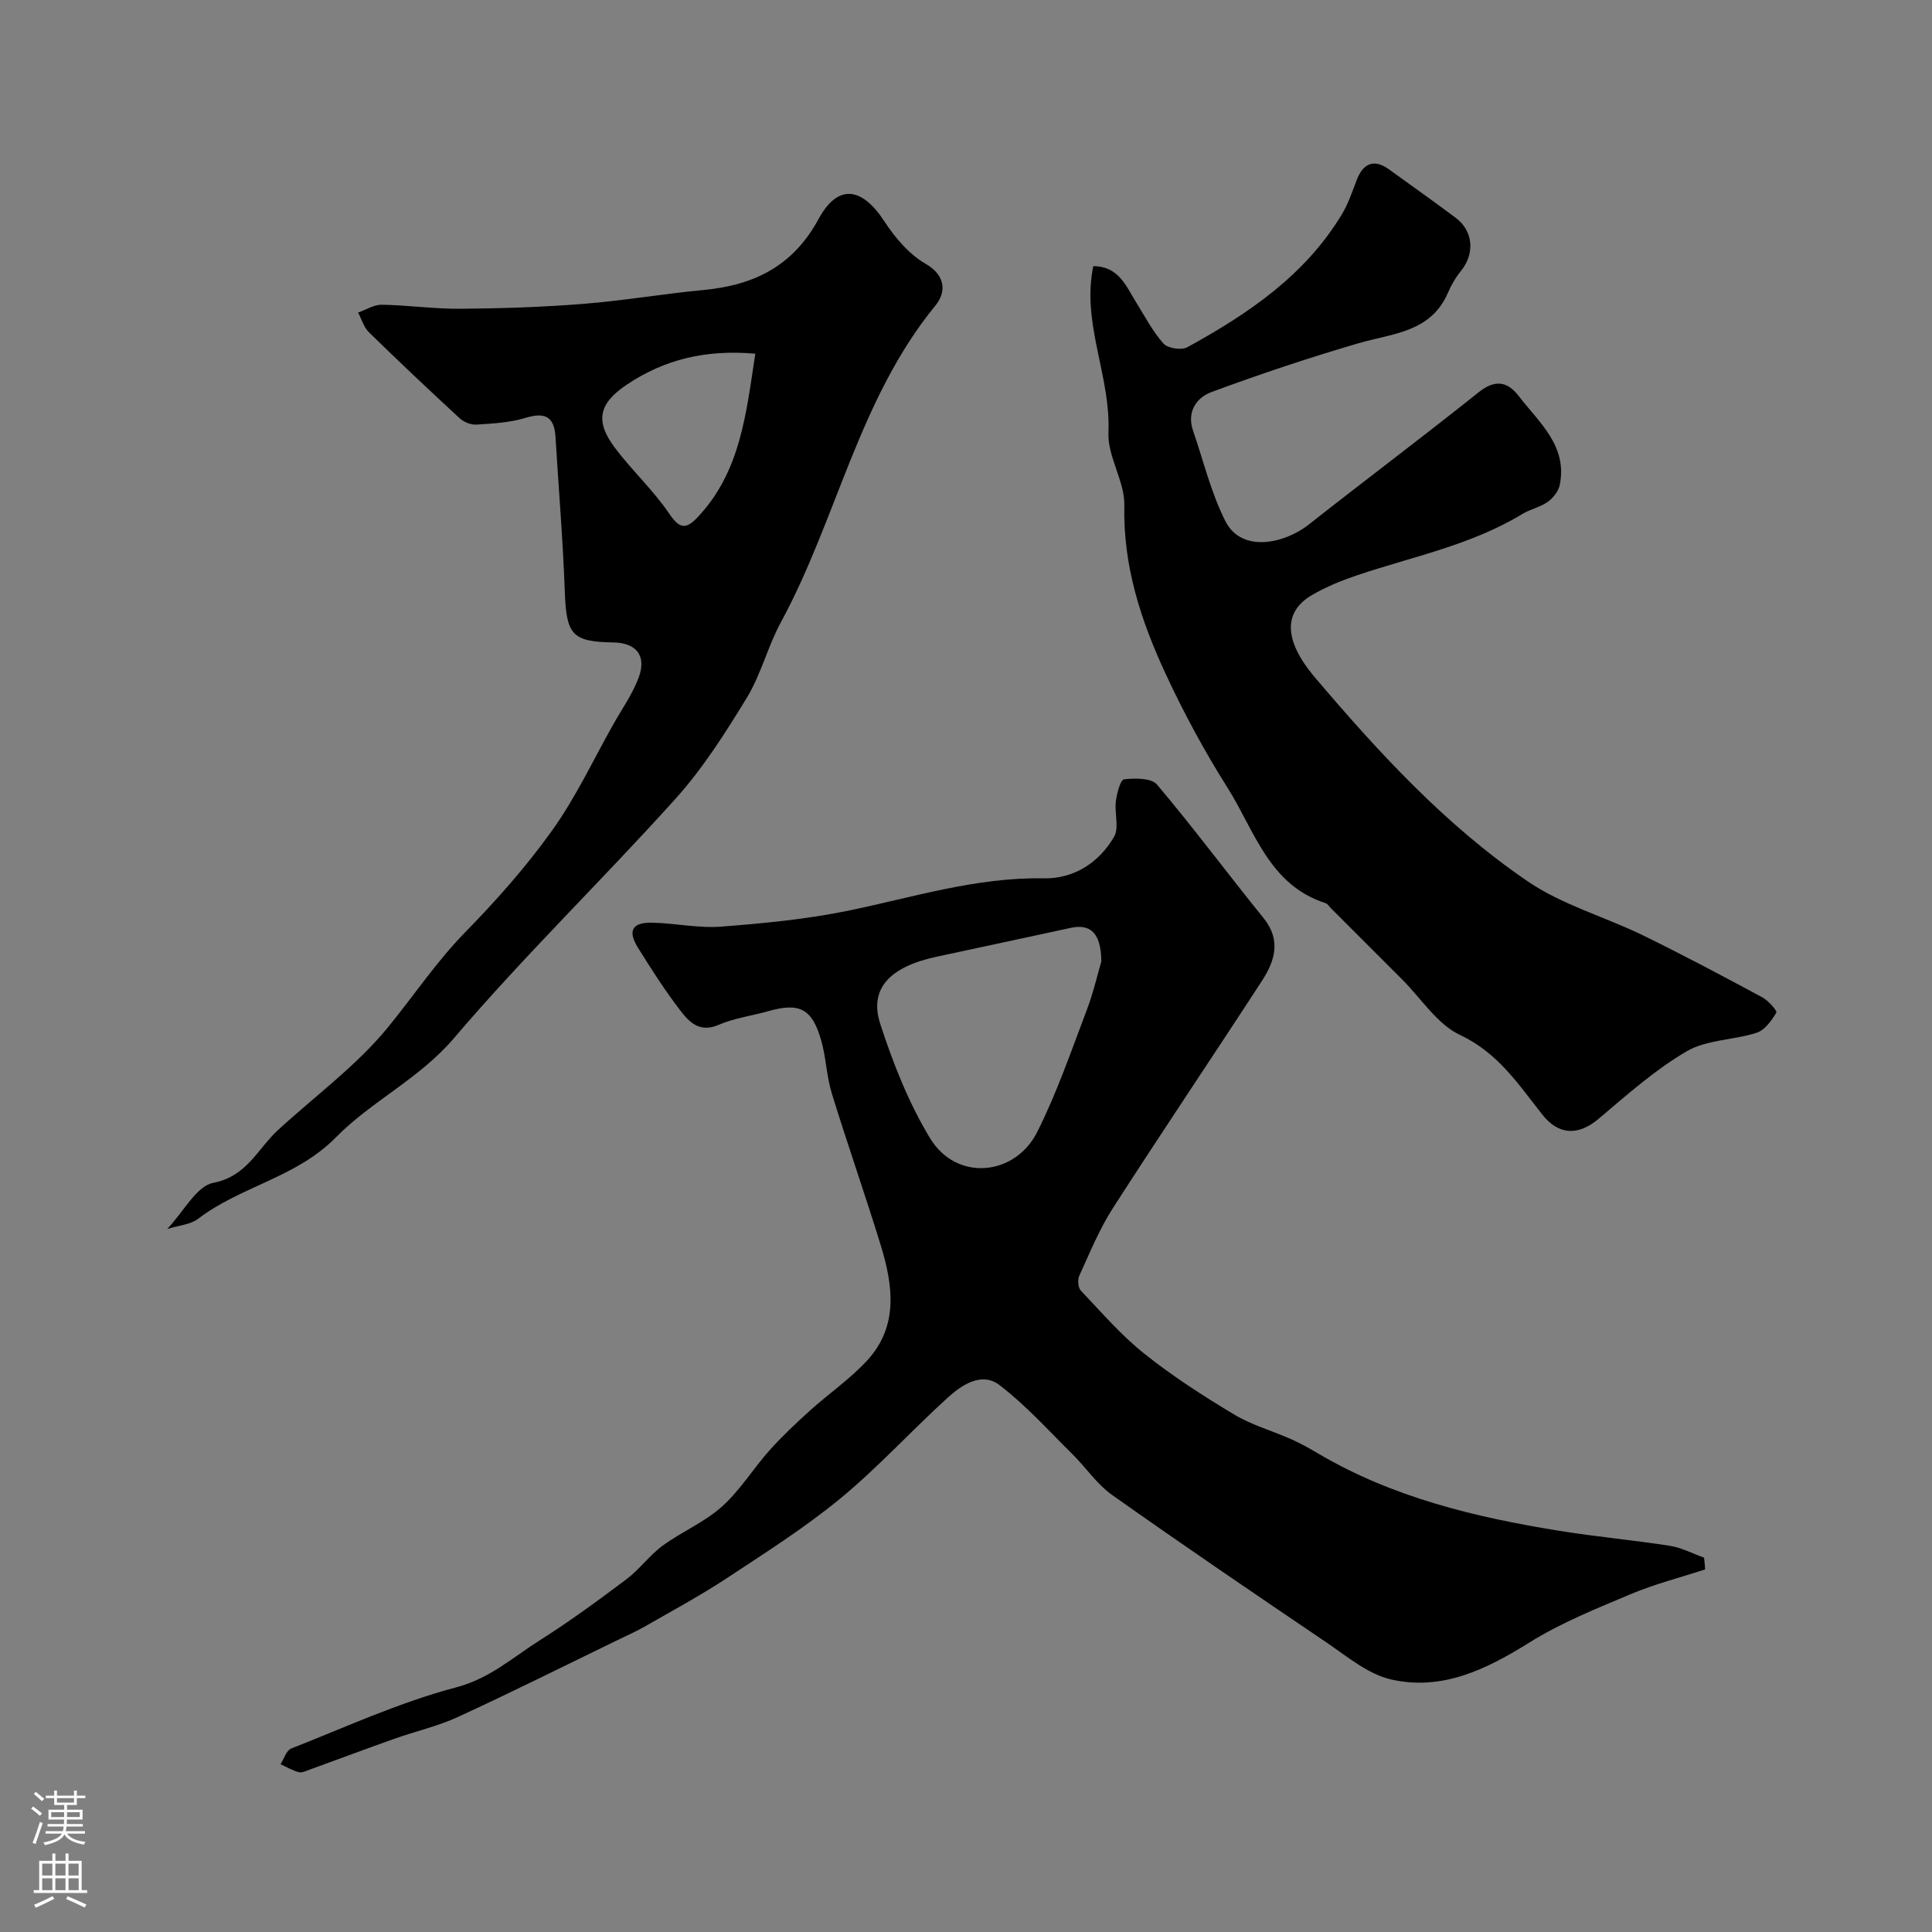
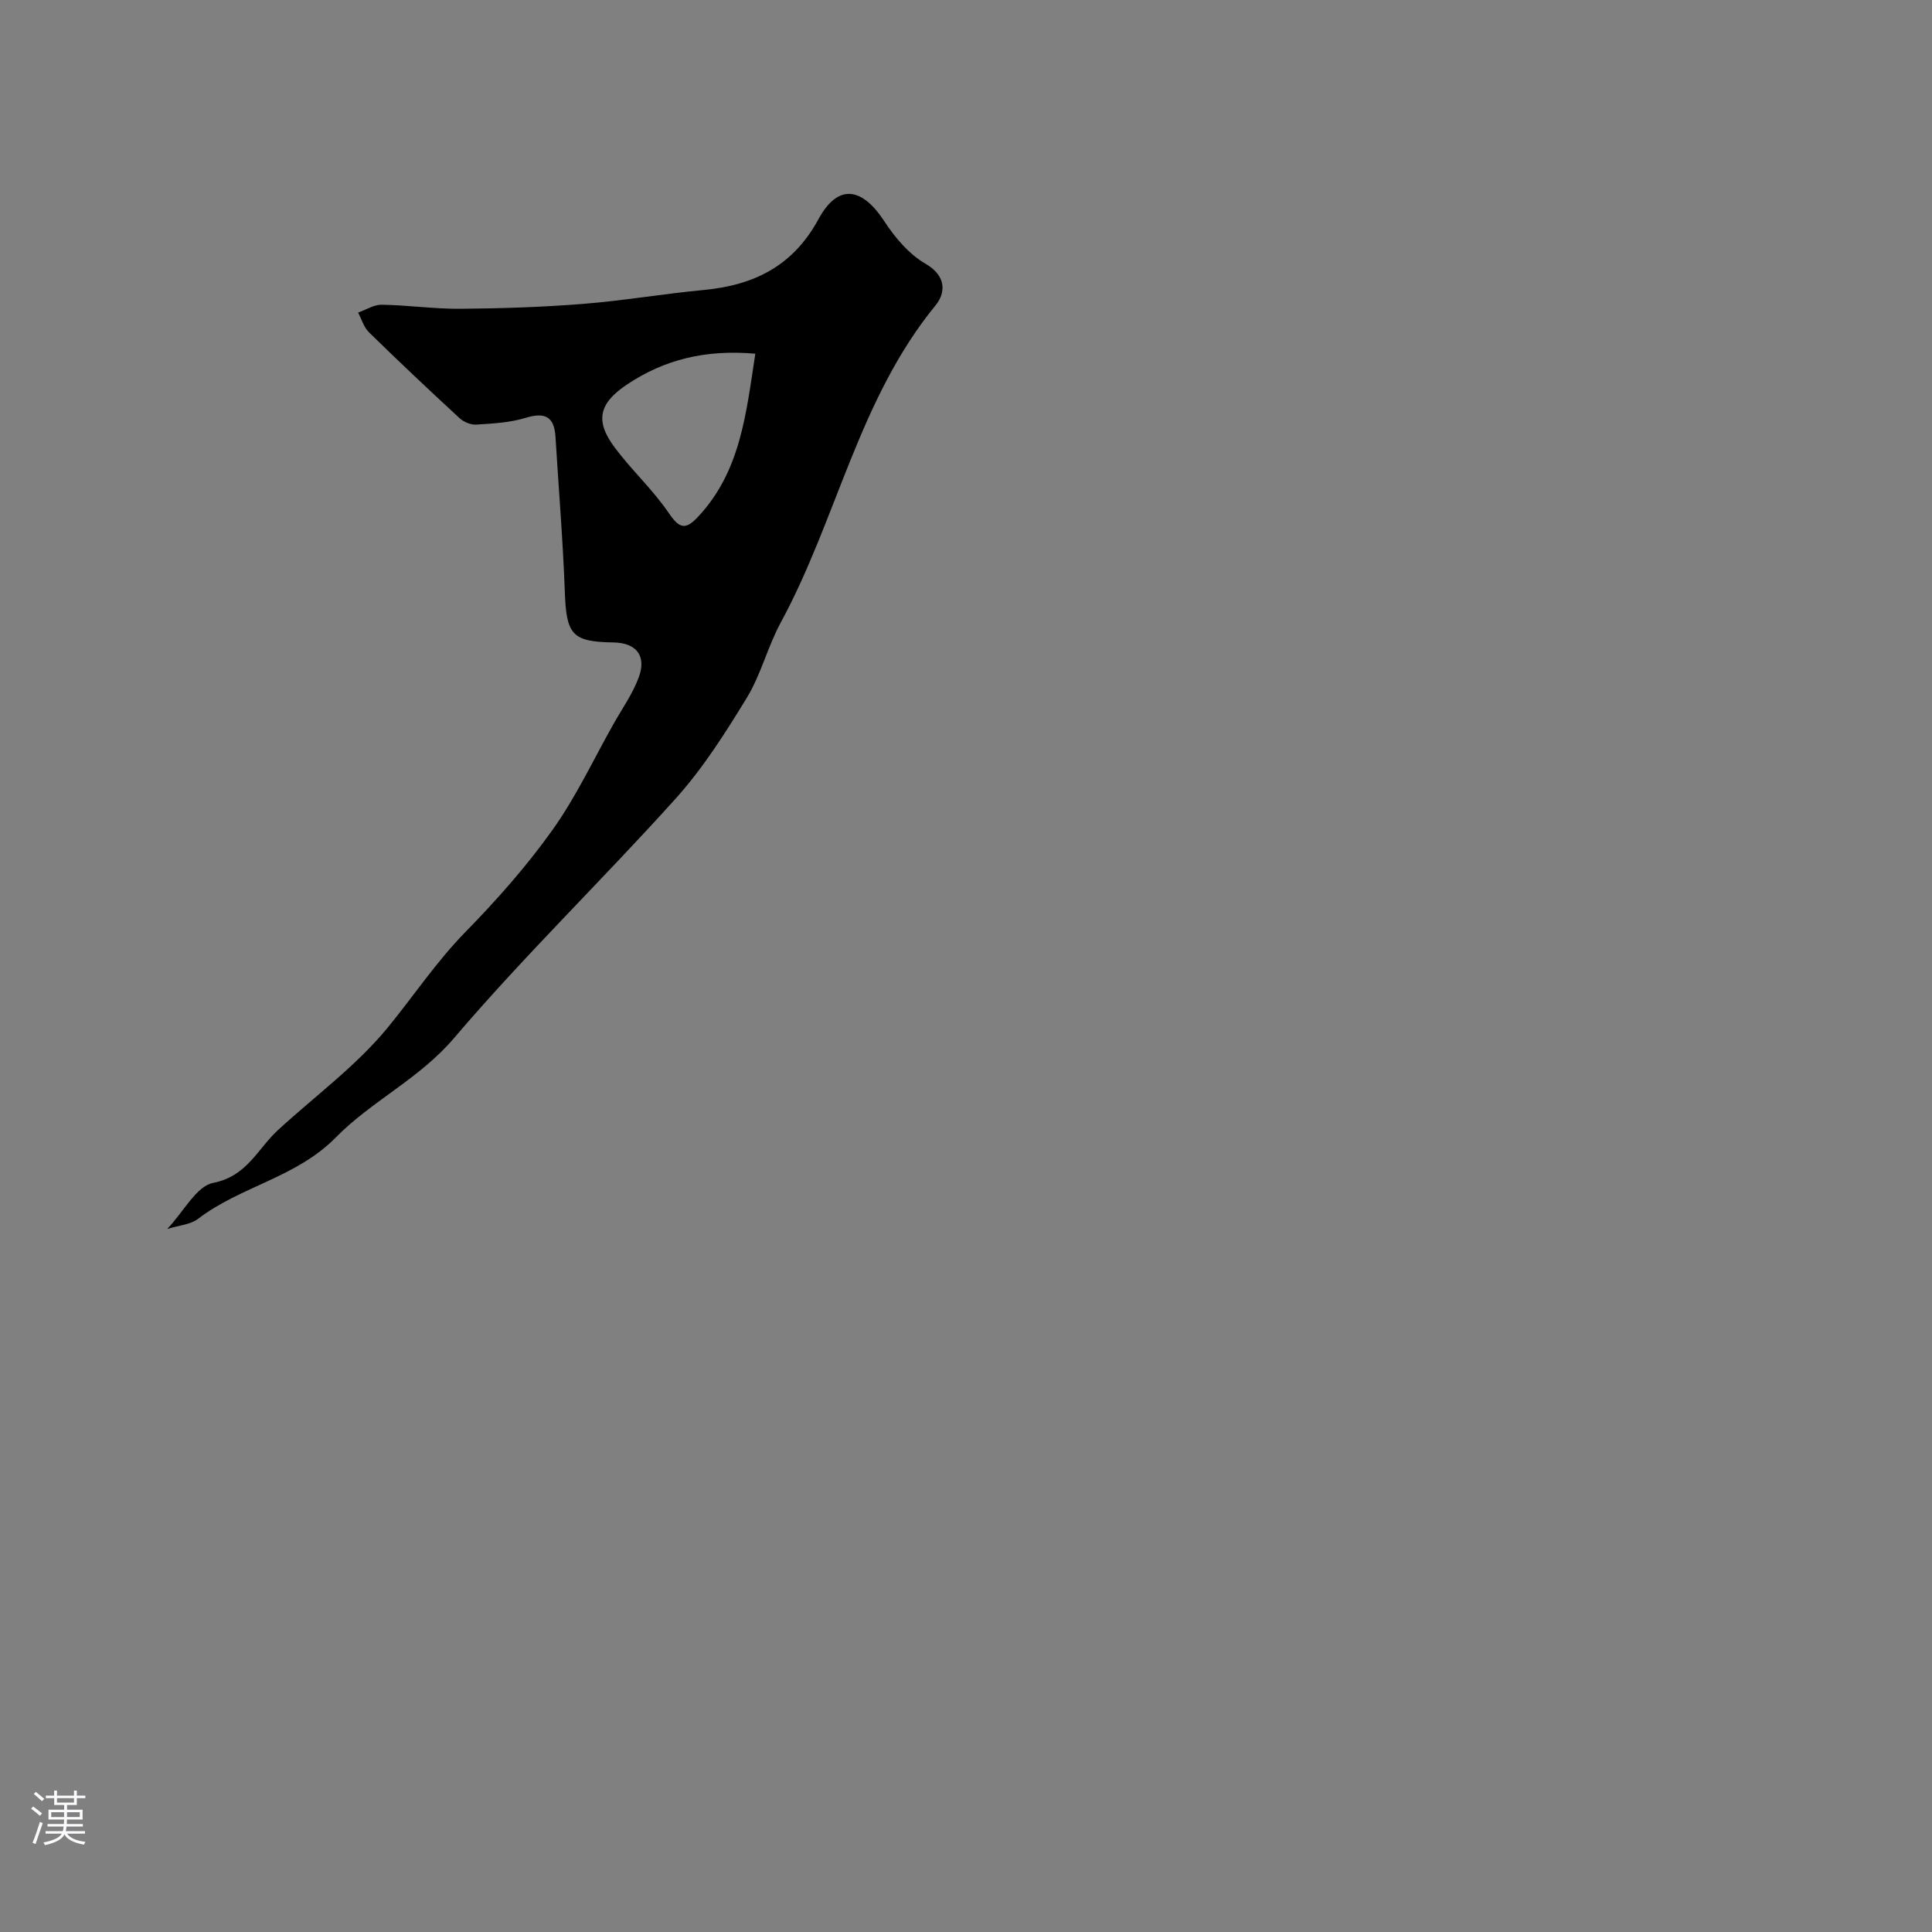
<svg xmlns="http://www.w3.org/2000/svg" enable-background="new 0 0 400 400" viewBox="0 0 400 400">
  <rect x="0" y="0" width="400" height="400" fill="#808080" stroke="none" />
  <g fill="#010000">
-     <path d="m353.03 324.93c-5.15 1.68-10.44 3.03-15.41 5.12-7.13 3-14.42 5.93-20.95 10-8.92 5.57-18.09 10.07-28.63 7.67-4.81-1.09-9.13-4.77-13.41-7.67-14.86-10.05-29.7-20.15-44.35-30.51-3.18-2.25-5.47-5.74-8.3-8.53-4.93-4.86-9.6-10.09-15.07-14.26-3.62-2.76-7.73-.07-10.64 2.57-7.54 6.84-14.43 14.45-22.27 20.91-7.41 6.1-15.6 11.29-23.64 16.59-5.44 3.58-11.2 6.68-16.86 9.93-1.81 1.04-3.74 1.88-5.62 2.8-10.99 5.33-21.92 10.8-33.02 15.91-4.23 1.95-8.87 2.99-13.28 4.56-5.81 2.06-11.58 4.23-17.38 6.33-.76.28-1.65.73-2.34.56-1.31-.34-2.52-1.07-3.78-1.65.72-1.11 1.2-2.84 2.2-3.24 11.31-4.45 22.47-9.59 34.16-12.67 6.96-1.83 11.69-6.18 17.22-9.68 6.2-3.92 12.15-8.28 18.02-12.69 2.72-2.04 4.78-4.96 7.52-6.97 3.94-2.89 8.64-4.83 12.24-8.06 3.78-3.38 6.51-7.9 9.92-11.72 2.59-2.89 5.44-5.57 8.32-8.17 3.9-3.52 8.31-6.54 11.85-10.38 6.53-7.09 5.37-15.53 2.83-23.82-3.24-10.55-6.91-20.96-10.15-31.51-1.09-3.54-1.17-7.38-2.19-10.95-1.89-6.6-4.49-7.88-10.95-6.05-3.43.97-7.07 1.44-10.31 2.84-3.93 1.7-6.09-.6-7.92-2.99-3.17-4.13-5.99-8.54-8.75-12.97-2.18-3.5-1.23-5.28 2.88-5.2 4.77.09 9.58 1.18 14.29.82 8.8-.67 17.66-1.52 26.29-3.29 13.44-2.76 26.55-6.97 40.55-6.71 6.21.12 11.43-3.22 14.56-8.61 1.09-1.88.05-4.91.37-7.36.21-1.63.94-4.45 1.7-4.53 2.26-.26 5.66-.29 6.82 1.09 7.6 9 14.63 18.47 22.05 27.63 3.72 4.6 2.33 8.91-.34 13.02-10.22 15.73-20.71 31.27-30.85 47.04-2.8 4.36-4.78 9.25-6.95 13.98-.39.84-.27 2.49.32 3.1 4.25 4.48 8.33 9.22 13.13 13.05 5.84 4.66 12.19 8.75 18.61 12.6 3.67 2.2 7.95 3.39 11.9 5.15 1.92.85 3.76 1.9 5.57 2.97 15.42 9.08 32.45 13.15 49.86 15.96 7.59 1.23 15.26 1.91 22.85 3.1 2.44.38 4.75 1.61 7.11 2.46.1.83.16 1.63.22 2.43zm-125.01-125.88c-.06-5.94-2.29-7.81-6.31-6.95-9.22 1.98-18.44 3.99-27.67 5.95-9.8 2.08-14.17 6.61-11.79 13.95 2.64 8.14 5.87 16.3 10.27 23.6 5.52 9.14 17.65 7.85 22.21-1.21 4.07-8.08 7.03-16.74 10.26-25.23 1.43-3.78 2.33-7.76 3.03-10.11z" />
-     <path d="m226.34 55.11c5.28 0 6.77 4.1 8.89 7.49 1.81 2.9 3.41 6.01 5.66 8.53.88.99 3.7 1.43 4.91.77 12.59-6.9 24.38-14.86 32.02-27.53 1.33-2.21 2.16-4.73 3.1-7.16 1.35-3.5 3.64-4.31 6.6-2.18 4.63 3.33 9.29 6.65 13.86 10.06 3.67 2.74 4.01 7.44 1.09 11.01-1.1 1.35-2 2.92-2.69 4.52-3.57 8.23-11.48 8.39-18.57 10.46-10.25 3-20.39 6.39-30.41 10.1-3.1 1.15-5.13 4.1-3.79 7.99 2.16 6.27 3.72 12.86 6.69 18.72 3.4 6.71 12.33 4.6 17.23.74 11.69-9.21 23.6-18.15 35.23-27.43 3.4-2.72 5.98-2.21 8.29.81 4.21 5.49 10.14 10.3 8.47 18.43-.27 1.3-1.38 2.69-2.5 3.48-1.57 1.11-3.62 1.51-5.28 2.52-10.58 6.43-22.64 8.78-34.15 12.66-3.23 1.09-6.45 2.39-9.38 4.11-5.71 3.34-6.11 9.1.66 17.08 13.2 15.55 27.1 30.66 44.05 42.2 7.15 4.87 15.92 7.31 23.81 11.15 8.34 4.07 16.54 8.44 24.71 12.83 1.26.68 3.15 2.8 2.93 3.18-.97 1.65-2.39 3.62-4.07 4.17-4.76 1.54-10.32 1.41-14.47 3.83-6.58 3.84-12.4 9.04-18.27 14-4.16 3.51-8.24 3.41-11.61-.85-4.94-6.24-9.18-12.82-17.06-16.52-4.74-2.22-8.03-7.54-11.97-11.47-4.94-4.93-9.88-9.87-14.81-14.81-.35-.35-.65-.89-1.08-1.02-11.71-3.75-14.69-15.03-20.29-23.9-4.77-7.55-9.05-15.47-12.81-23.57-5.1-10.98-8.83-22.33-8.55-34.85.11-5.01-3.51-10.14-3.29-15.12.48-11.09-4.96-21.39-3.47-32.46.08-.61.2-1.22.32-1.97z" />
    <path d="m34.62 254.45c3.46-3.65 6.05-8.88 9.53-9.55 7-1.36 9.17-7.04 13.37-10.9 7.66-7.05 16.25-13.31 22.78-21.28 5.35-6.54 10.04-13.6 16.04-19.74 6.47-6.61 12.68-13.62 18.04-21.14 4.88-6.84 8.49-14.59 12.64-21.95 1.81-3.2 3.99-6.28 5.24-9.69 1.64-4.47-.56-7.12-5.27-7.19-8.58-.13-9.73-1.61-10.05-10.47-.39-10.7-1.28-21.38-1.93-32.07-.26-4.26-2.19-5.18-6.22-3.95-3.24.99-6.76 1.17-10.18 1.39-1.14.07-2.61-.54-3.47-1.34-6.33-5.84-12.6-11.75-18.76-17.78-1.06-1.04-1.51-2.7-2.24-4.08 1.64-.57 3.28-1.65 4.9-1.62 5.43.09 10.86.88 16.29.84 8.46-.07 16.93-.34 25.35-1.01 8.35-.66 16.64-2.09 24.99-2.88 10.42-.98 18.51-4.94 23.79-14.67 4-7.37 8.97-6.69 13.62.43 2.22 3.4 5.13 6.84 8.56 8.82 4.41 2.55 4.11 6.1 2.05 8.61-15.89 19.39-20.42 44.24-32.04 65.65-2.71 4.99-4.08 10.74-7.02 15.57-4.44 7.28-9.09 14.61-14.77 20.92-15.06 16.74-31.29 32.45-45.87 49.57-7.2 8.45-17.06 13.01-24.45 20.54-8.19 8.34-19.68 10.11-28.5 16.84-1.59 1.23-4.02 1.38-6.42 2.13zm121.76-181.22c-10.26-.9-18.76 1.18-26.51 6.34-5.87 3.91-6.76 7.53-2.59 13.1 3.52 4.71 7.95 8.77 11.24 13.63 2.16 3.18 3.45 3.4 5.93.77 8.89-9.42 10.02-21.44 11.93-33.84z" />
  </g>
  <path d="m6.44 374.46.42-.45c.65.47 1.27.95 1.85 1.44l-.45.49c-.65-.56-1.25-1.06-1.82-1.48m.93 7.33-.63-.26c.55-1.36 1.05-2.8 1.52-4.33.19.1.38.19.59.27-.46 1.29-.95 2.73-1.48 4.32m-.38-10.38.44-.42c.43.34 1.01.82 1.74 1.44l-.49.49c-.53-.51-1.09-1.01-1.69-1.51m2.5.35h1.72v-1.04h.59v1.04h3.52v-1.04h.59v1.04h1.75v.53h-1.75v1.42h-2.03v.97h3.22v2.03h-3.24c0 .35-.01.66-.03.93h3.32v.53h-3.37c-.03.27-.08.58-.15.94h3.96v.53h-3.71c.67.92 1.93 1.48 3.79 1.68-.13.24-.23.44-.29.59-2.13-.38-3.48-1.08-4.04-2.12-.43.97-1.77 1.72-4.03 2.23-.09-.19-.2-.37-.33-.55 2.1-.42 3.37-1.03 3.81-1.83h-3.36v-.53h3.58c.08-.29.13-.61.16-.94h-3.33v-.53h3.39c.02-.27.04-.58.04-.93h-3.23v-2.03h3.25v-.97h-2.07v-1.42h-1.73zm1.12 3.44v1h2.65c.01-.3.02-.44.01-.4v-.25-.35zm1.19-2h3.52v-.91h-3.52zm4.71 2h-2.63v.59c0 .15-.01.28-.01.4h2.64z" fill="#fbfafc" />
-   <path d="m13.56 383.74h.63v1.52h2.72v6.07h1.13v.6h-11.06v-.6h1.13v-6.07h2.73v-1.52h.63v1.52h2.1v-1.52zm-2.69 8.83.38.56c-1.24.63-2.53 1.25-3.85 1.85-.1-.21-.21-.42-.34-.63 1.36-.55 2.63-1.15 3.81-1.78m-2.13-4.27h2.1v-2.45h-2.1zm0 3.04h2.1v-2.46h-2.1zm2.72-3.04h2.1v-2.45h-2.1zm0 3.04h2.1v-2.46h-2.1zm6.07 3.6c-1.41-.71-2.7-1.3-3.86-1.78l.35-.56c1.45.62 2.75 1.19 3.88 1.72zm-1.25-9.09h-2.1v2.45h2.1zm-2.09 5.49h2.1v-2.45h-2.1z" fill="#fbfafc" />
</svg>